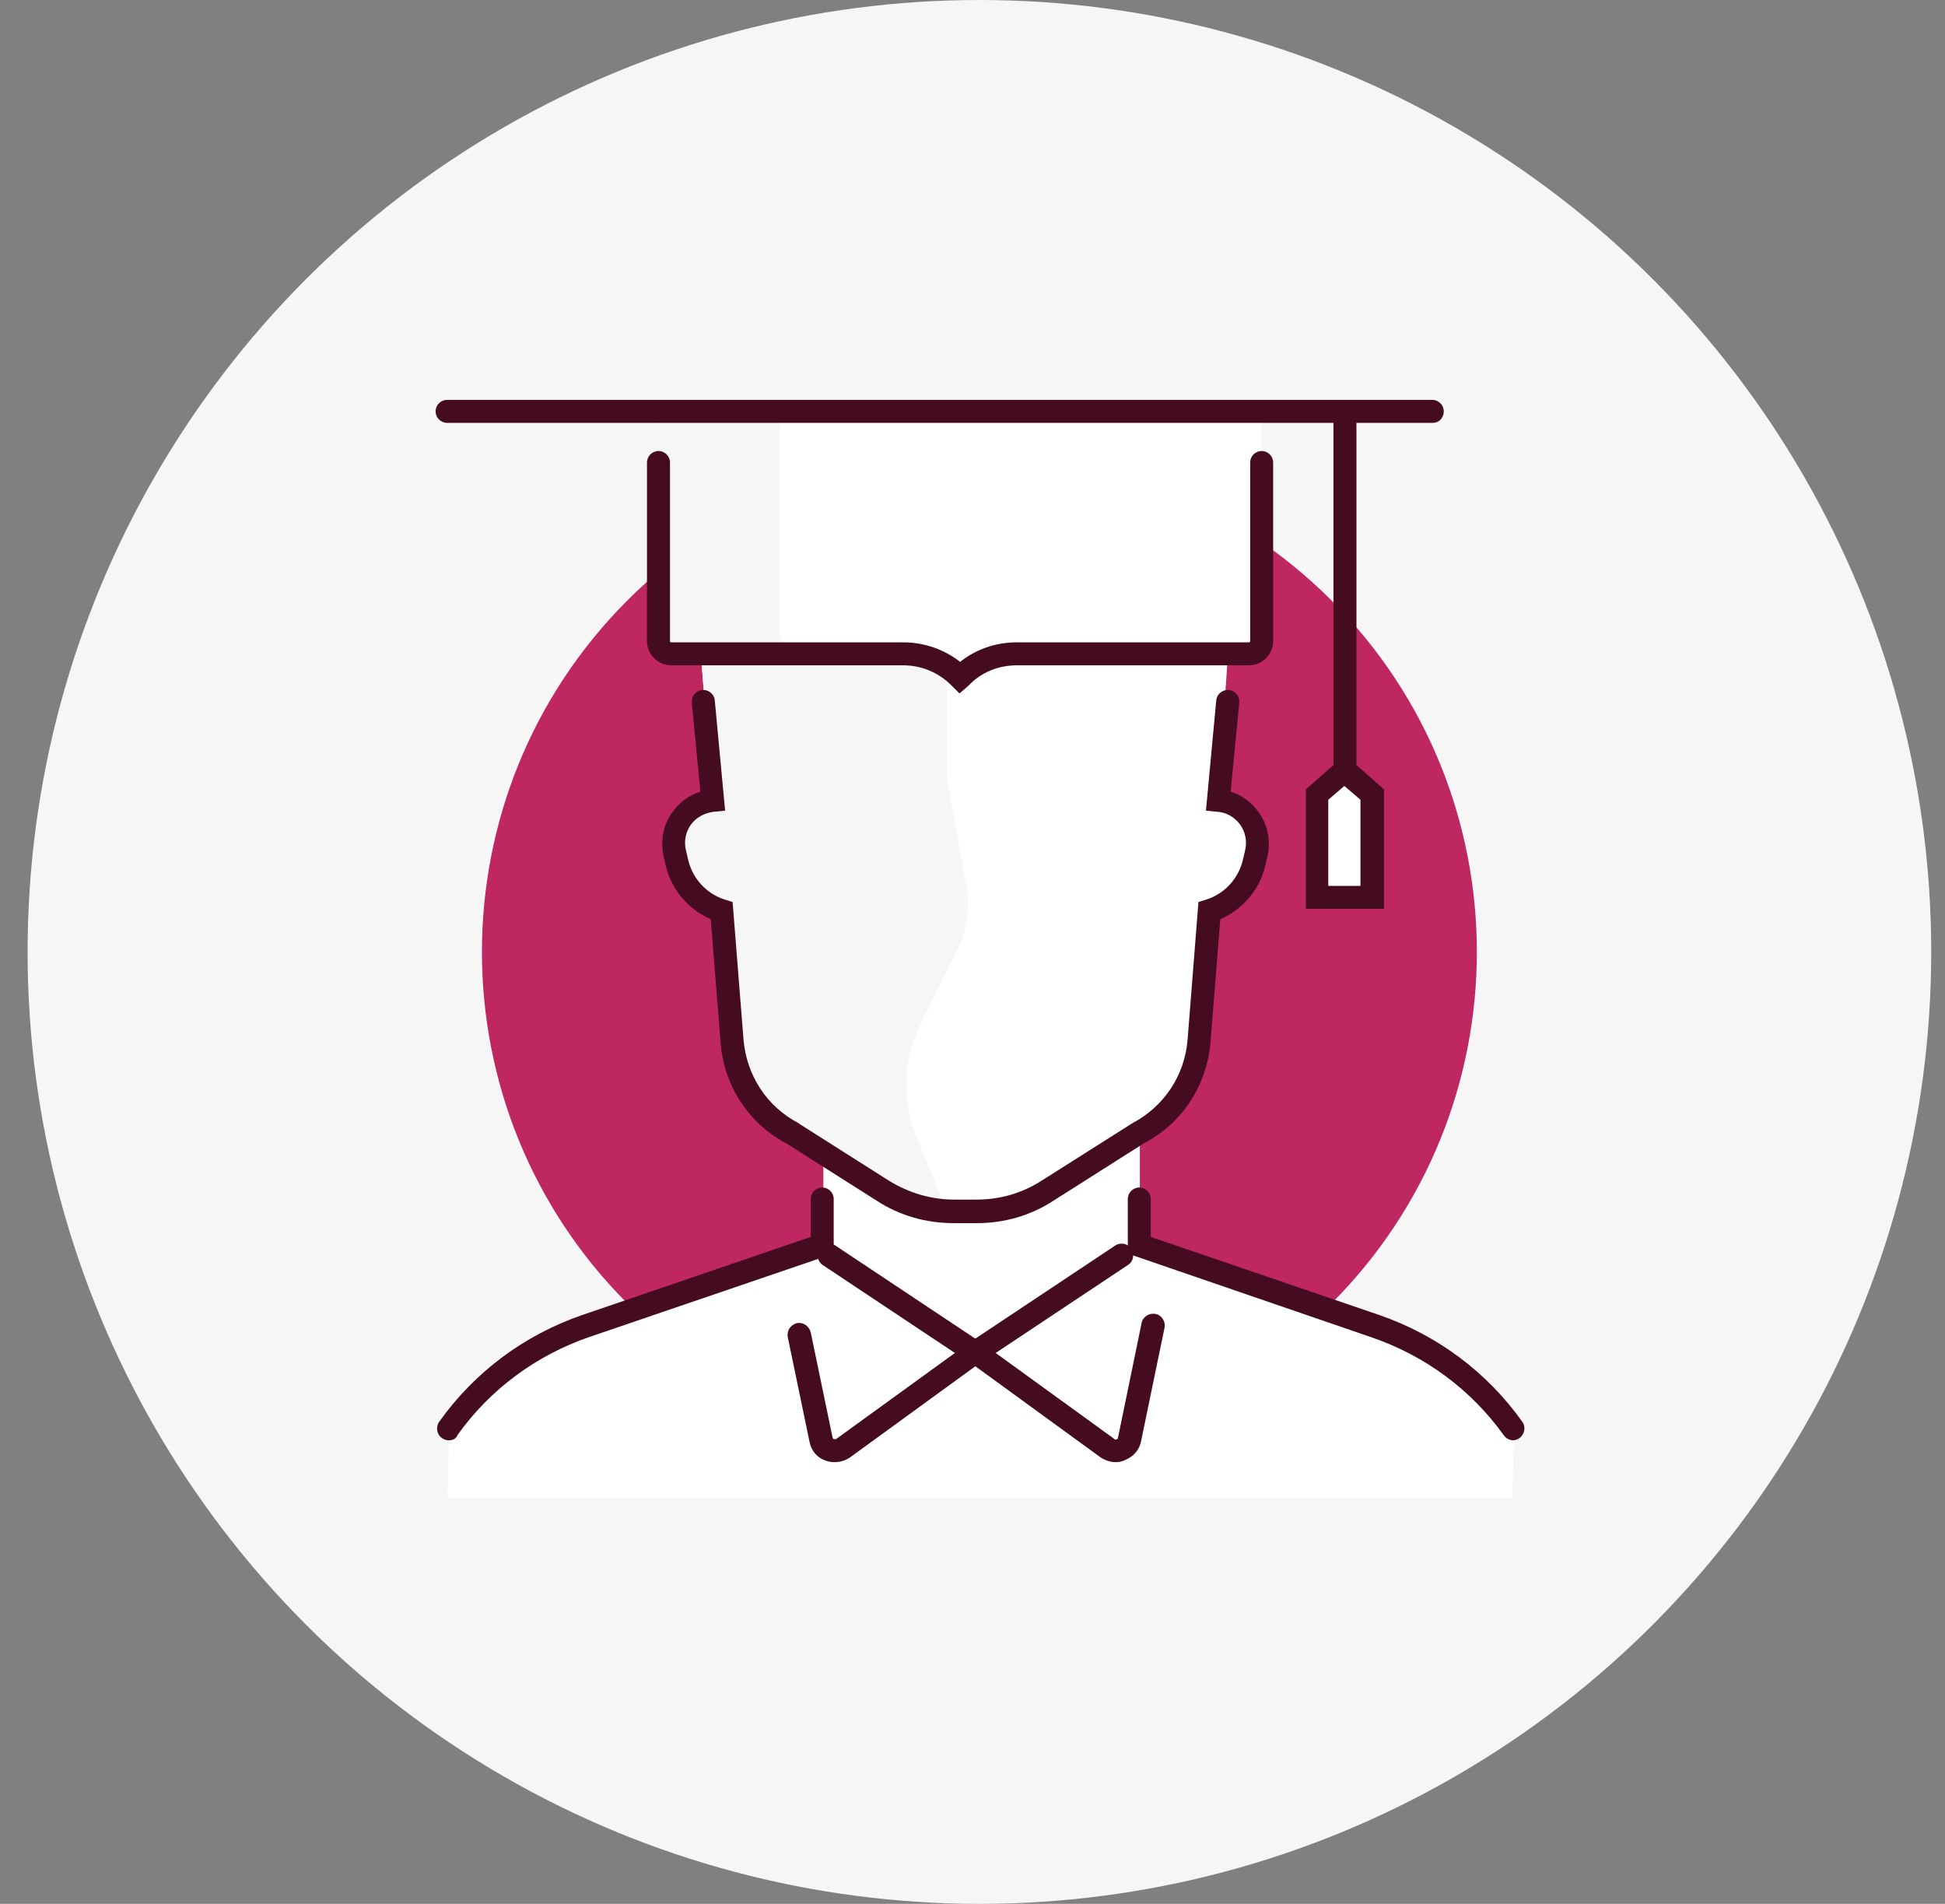
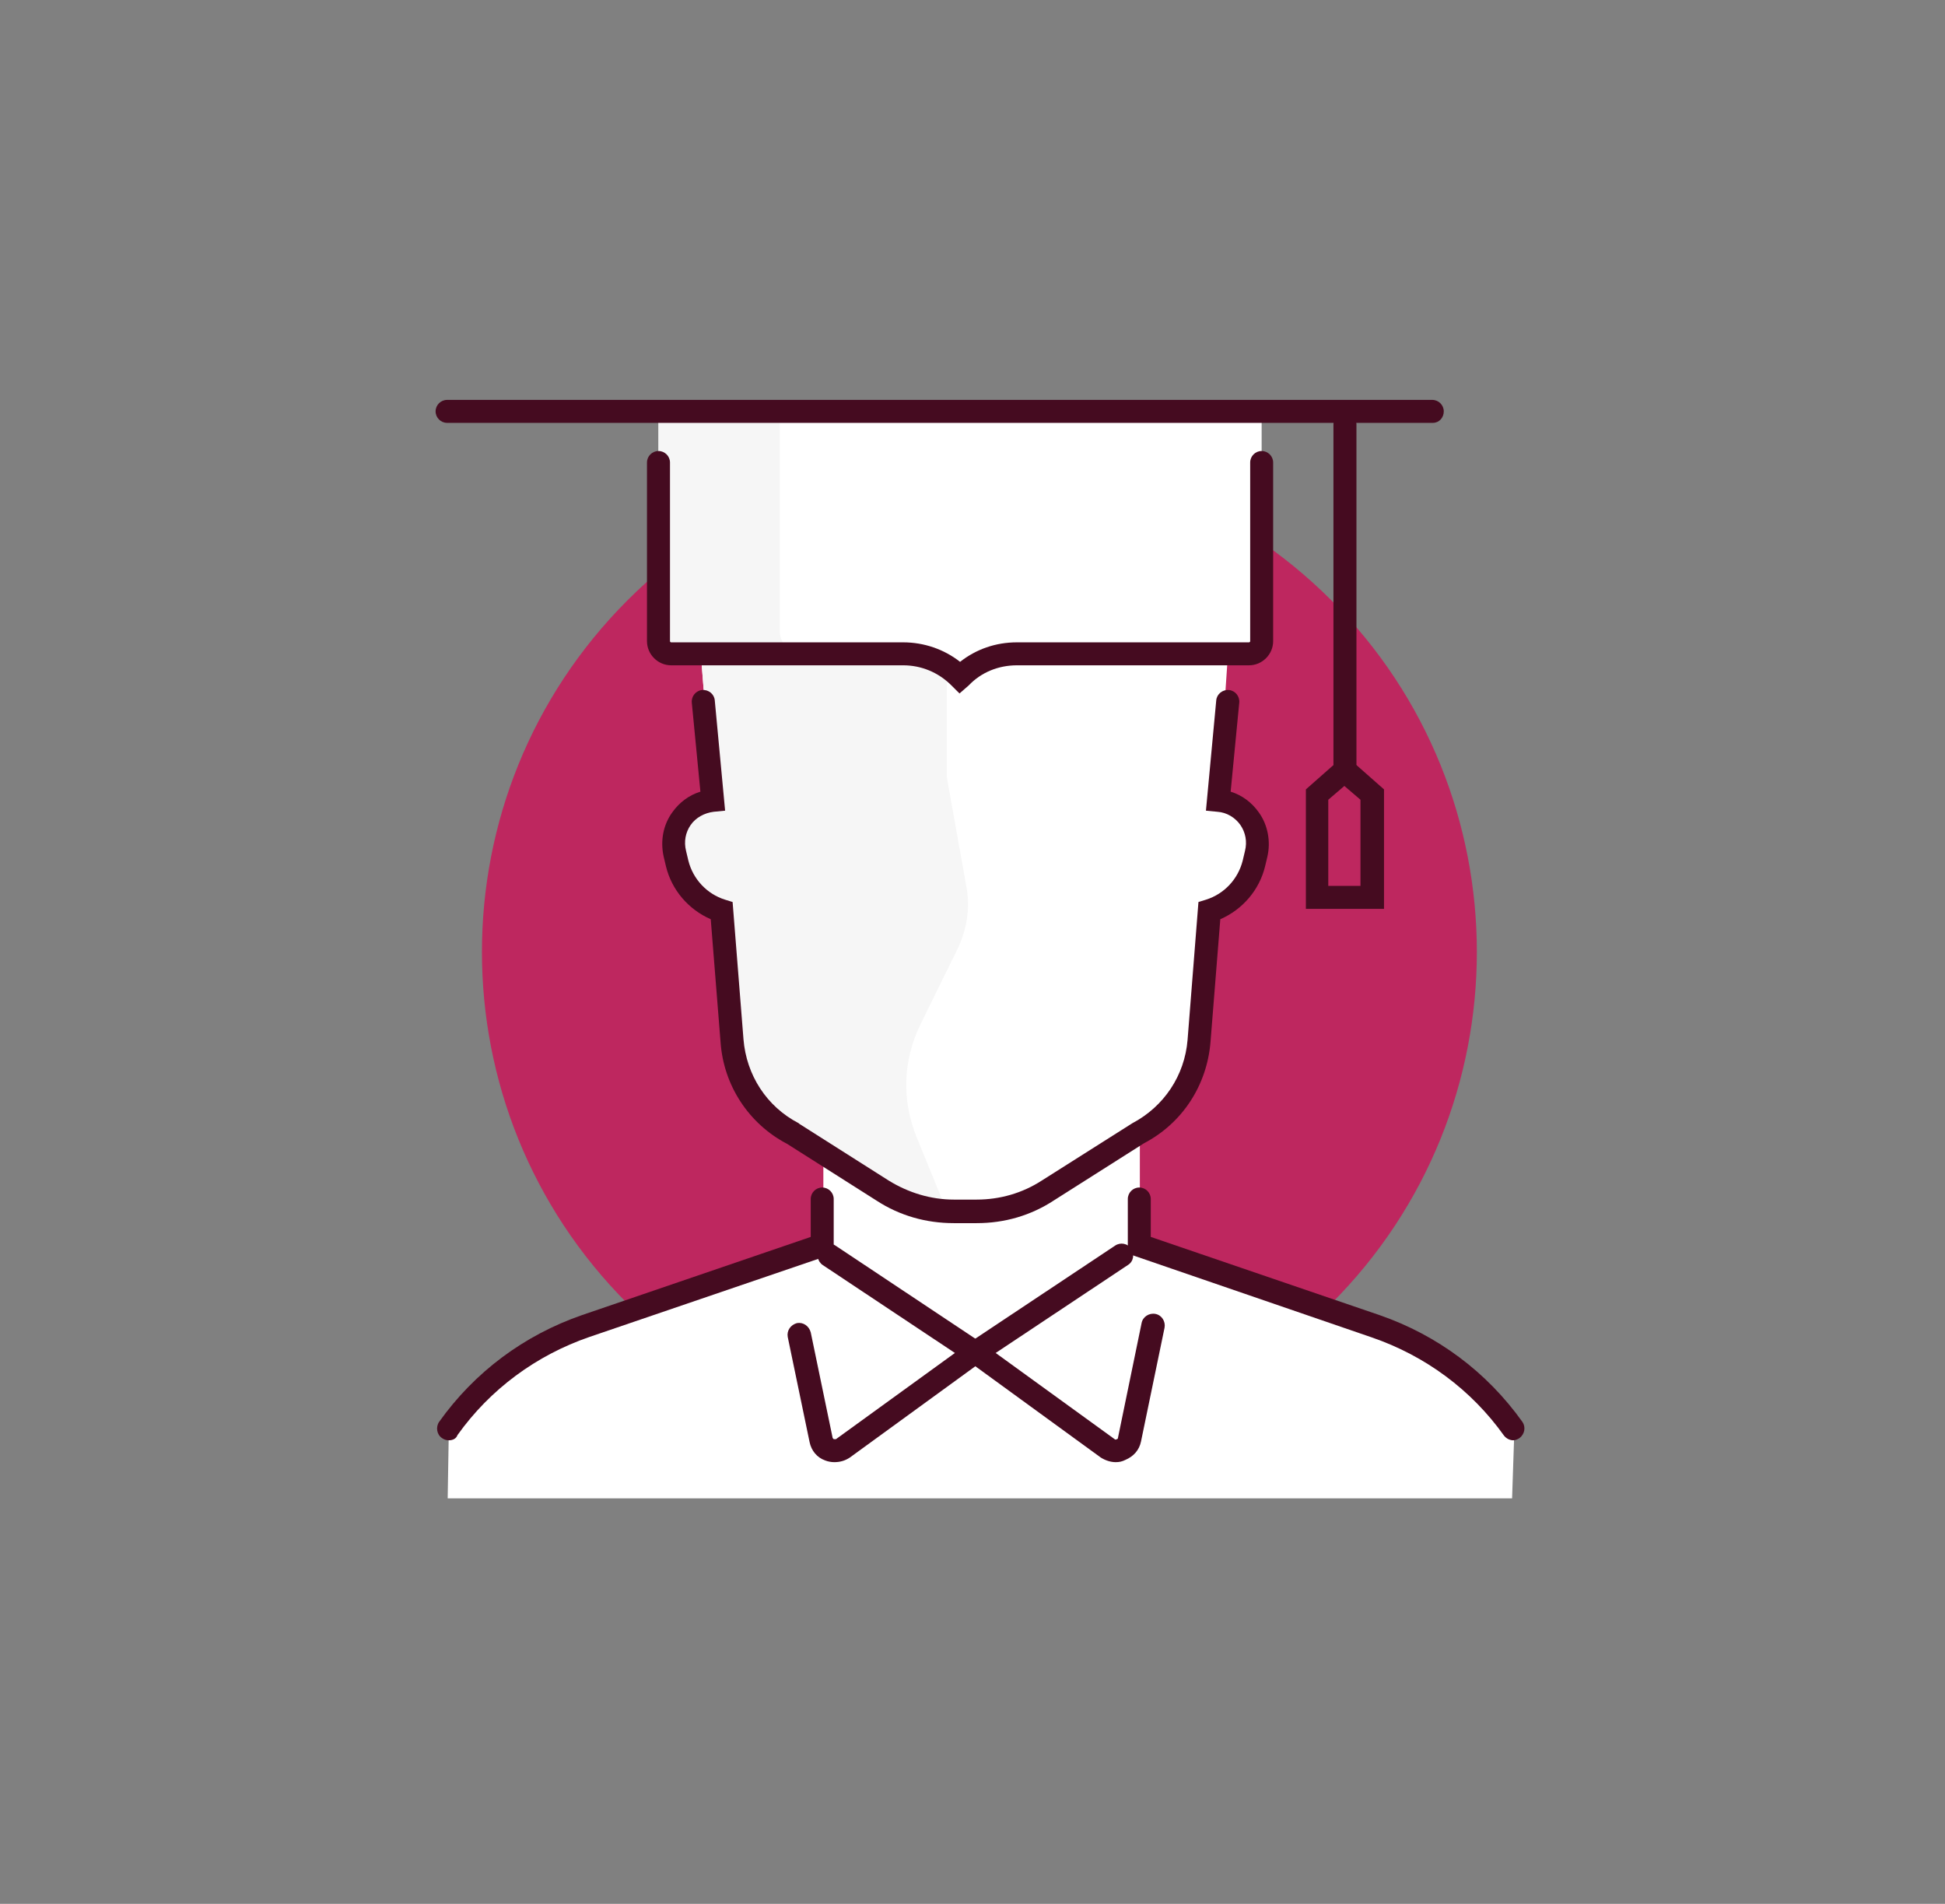
<svg xmlns="http://www.w3.org/2000/svg" width="47" height="46" viewBox="0 0 47 46" fill="none">
  <rect x="0" y="0" width="47" height="46" fill="#808080" stroke="none" />
-   <circle cx="23.667" cy="23" r="23" fill="#F6F6F6" />
  <path d="M32.167 31.5C36.861 26.806 36.861 19.194 32.167 14.5C27.472 9.806 19.861 9.806 15.167 14.5C10.472 19.194 10.472 26.806 15.167 31.5C19.861 36.194 27.472 36.194 32.167 31.5Z" fill="#BE275F" />
  <path d="M29.432 19.351L29.682 15.672H16.925L17.217 19.351C16.592 19.42 16.148 20.017 16.301 20.642L16.356 20.878C16.495 21.433 16.912 21.849 17.425 22.016L17.675 25.153C17.744 26.111 18.3 26.957 19.146 27.401L21.312 28.776C21.825 29.095 22.422 29.276 23.019 29.276H23.574C24.185 29.276 24.782 29.109 25.282 28.776L27.447 27.401C28.294 26.957 28.849 26.111 28.919 25.153L29.168 22.016C29.696 21.849 30.112 21.433 30.237 20.878L30.293 20.642C30.501 20.017 30.057 19.42 29.432 19.351Z" fill="white" />
  <path d="M10.846 34.523C11.651 33.398 12.803 32.51 14.177 32.052L17.037 31.08L19.896 30.108V29.553V26.166H27.544V29.553V30.108L30.404 31.08L33.263 32.052C34.638 32.524 35.79 33.398 36.595 34.523L36.539 36.202H10.818L10.846 34.523Z" fill="white" />
  <path d="M26.961 35.328C26.837 35.328 26.712 35.286 26.601 35.217L23.089 32.662L26.948 30.095C27.073 30.011 27.253 30.039 27.336 30.178C27.419 30.303 27.392 30.483 27.253 30.566L24.06 32.69L26.934 34.772C26.948 34.786 26.961 34.786 26.989 34.772C27.003 34.772 27.017 34.758 27.017 34.731L27.586 31.968C27.614 31.816 27.767 31.718 27.919 31.746C28.072 31.774 28.169 31.927 28.141 32.079L27.572 34.828C27.53 35.036 27.392 35.189 27.197 35.272C27.114 35.314 27.045 35.328 26.961 35.328Z" fill="#450B20" />
  <path d="M36.567 34.8C36.484 34.8 36.401 34.758 36.345 34.689C35.554 33.579 34.443 32.76 33.152 32.315L27.253 30.289V28.97C27.253 28.817 27.378 28.692 27.53 28.692C27.683 28.692 27.808 28.817 27.808 28.97V29.886L33.333 31.774C34.735 32.26 35.928 33.148 36.789 34.356C36.873 34.481 36.845 34.647 36.72 34.745C36.678 34.772 36.623 34.8 36.567 34.8Z" fill="#450B20" />
  <path d="M10.846 34.8C10.79 34.8 10.735 34.786 10.679 34.745C10.554 34.661 10.526 34.481 10.61 34.356C11.47 33.148 12.664 32.26 14.066 31.774L19.591 29.886V28.97C19.591 28.817 19.715 28.692 19.868 28.692C20.021 28.692 20.146 28.817 20.146 28.97V30.289L14.246 32.302C12.956 32.746 11.845 33.565 11.054 34.675C11.026 34.758 10.943 34.8 10.846 34.8Z" fill="#450B20" />
  <path d="M20.16 35.328C20.09 35.328 20.007 35.314 19.938 35.286C19.743 35.217 19.605 35.05 19.563 34.842L19.035 32.302C19.008 32.149 19.105 32.01 19.258 31.968C19.41 31.941 19.549 32.038 19.591 32.191L20.118 34.731C20.118 34.745 20.132 34.758 20.146 34.772C20.16 34.772 20.174 34.772 20.201 34.772L23.075 32.69L19.882 30.566C19.757 30.483 19.716 30.303 19.799 30.178C19.882 30.053 20.063 30.011 20.188 30.095L24.047 32.663L20.535 35.217C20.41 35.3 20.285 35.328 20.16 35.328Z" fill="#450B20" />
  <path d="M16.925 15.672L17.217 19.351C16.592 19.42 16.148 20.017 16.301 20.642L16.356 20.878C16.495 21.433 16.912 21.849 17.425 22.016L17.675 25.153C17.744 26.111 18.3 26.957 19.146 27.401L21.312 28.776C21.784 29.081 22.325 29.248 22.88 29.262L22.159 27.499C21.784 26.583 21.811 25.625 22.256 24.723L23.116 22.974C23.366 22.474 23.449 21.946 23.352 21.419L22.88 18.782V15.672H16.925Z" fill="#F6F6F6" />
  <path d="M23.602 29.553H23.047C22.381 29.553 21.742 29.373 21.187 29.012L19.021 27.638C18.091 27.152 17.481 26.222 17.411 25.167L17.175 22.21C16.634 21.974 16.231 21.502 16.093 20.933L16.037 20.697C15.954 20.322 16.023 19.934 16.245 19.628C16.412 19.392 16.648 19.212 16.925 19.128L16.717 16.977C16.703 16.824 16.814 16.686 16.967 16.672C17.12 16.658 17.259 16.769 17.272 16.921L17.522 19.587L17.245 19.614C17.023 19.642 16.814 19.753 16.689 19.934C16.564 20.114 16.523 20.336 16.578 20.558L16.634 20.794C16.745 21.238 17.078 21.599 17.522 21.738L17.703 21.794L17.966 25.111C18.036 25.972 18.522 26.735 19.299 27.138L19.313 27.152L21.478 28.526C21.95 28.817 22.492 28.984 23.047 28.984H23.602C24.157 28.984 24.699 28.831 25.171 28.526L27.364 27.138C28.127 26.735 28.627 25.986 28.697 25.125L28.96 21.794L29.141 21.738C29.585 21.599 29.918 21.238 30.029 20.794L30.085 20.558C30.14 20.336 30.098 20.114 29.974 19.934C29.849 19.753 29.64 19.628 29.418 19.614L29.141 19.587L29.39 16.921C29.404 16.769 29.543 16.658 29.696 16.672C29.849 16.686 29.96 16.824 29.946 16.977L29.738 19.128C30.015 19.212 30.251 19.392 30.418 19.628C30.64 19.934 30.709 20.336 30.626 20.697L30.57 20.933C30.432 21.502 30.029 21.974 29.488 22.21L29.252 25.167C29.168 26.222 28.572 27.138 27.642 27.624L25.476 28.998C24.907 29.373 24.268 29.553 23.602 29.553Z" fill="#450B20" />
  <path d="M30.459 9.995H15.912V15.242C15.912 15.547 16.162 15.797 16.467 15.797H21.825C22.339 15.797 22.825 16.005 23.2 16.366C23.561 16.005 24.06 15.797 24.574 15.797H29.932C30.237 15.797 30.487 15.547 30.487 15.242V9.995H30.459Z" fill="white" />
  <path d="M18.841 15.242V9.995H15.912V15.242C15.912 15.547 16.162 15.797 16.467 15.797H19.396C19.091 15.797 18.841 15.547 18.841 15.242Z" fill="#F6F6F6" />
  <path d="M23.186 16.755L22.991 16.561C22.672 16.241 22.256 16.075 21.825 16.075H16.218C15.898 16.075 15.634 15.811 15.634 15.492V11.175C15.634 11.022 15.759 10.897 15.912 10.897C16.065 10.897 16.19 11.022 16.19 11.175V15.492C16.19 15.506 16.204 15.52 16.218 15.52H21.825C22.325 15.52 22.811 15.686 23.2 15.991C23.588 15.686 24.06 15.52 24.574 15.52H30.182C30.196 15.52 30.21 15.506 30.21 15.492V11.175C30.21 11.022 30.334 10.897 30.487 10.897C30.64 10.897 30.765 11.022 30.765 11.175V15.492C30.765 15.811 30.501 16.075 30.182 16.075H24.574C24.13 16.075 23.713 16.241 23.408 16.561L23.186 16.755Z" fill="#450B20" />
  <path d="M34.624 10.217H10.804C10.651 10.217 10.526 10.092 10.526 9.939C10.526 9.787 10.651 9.662 10.804 9.662H34.61C34.763 9.662 34.888 9.787 34.888 9.939C34.888 10.092 34.776 10.217 34.624 10.217Z" fill="#450B20" />
  <path d="M32.5 18.74C32.347 18.74 32.222 18.615 32.222 18.462V10.259C32.222 10.106 32.347 9.981 32.5 9.981C32.653 9.981 32.778 10.106 32.778 10.259V18.462C32.778 18.615 32.653 18.74 32.5 18.74Z" fill="#450B20" />
-   <path d="M33.152 21.683H31.834V19.198L32.5 18.615L33.152 19.198V21.683Z" fill="white" />
  <path d="M33.43 21.96H31.556V19.073L32.5 18.24L33.444 19.073V21.96H33.43ZM32.111 21.405H32.875V19.323L32.486 18.99L32.097 19.323V21.405H32.111Z" fill="#450B20" />
</svg>